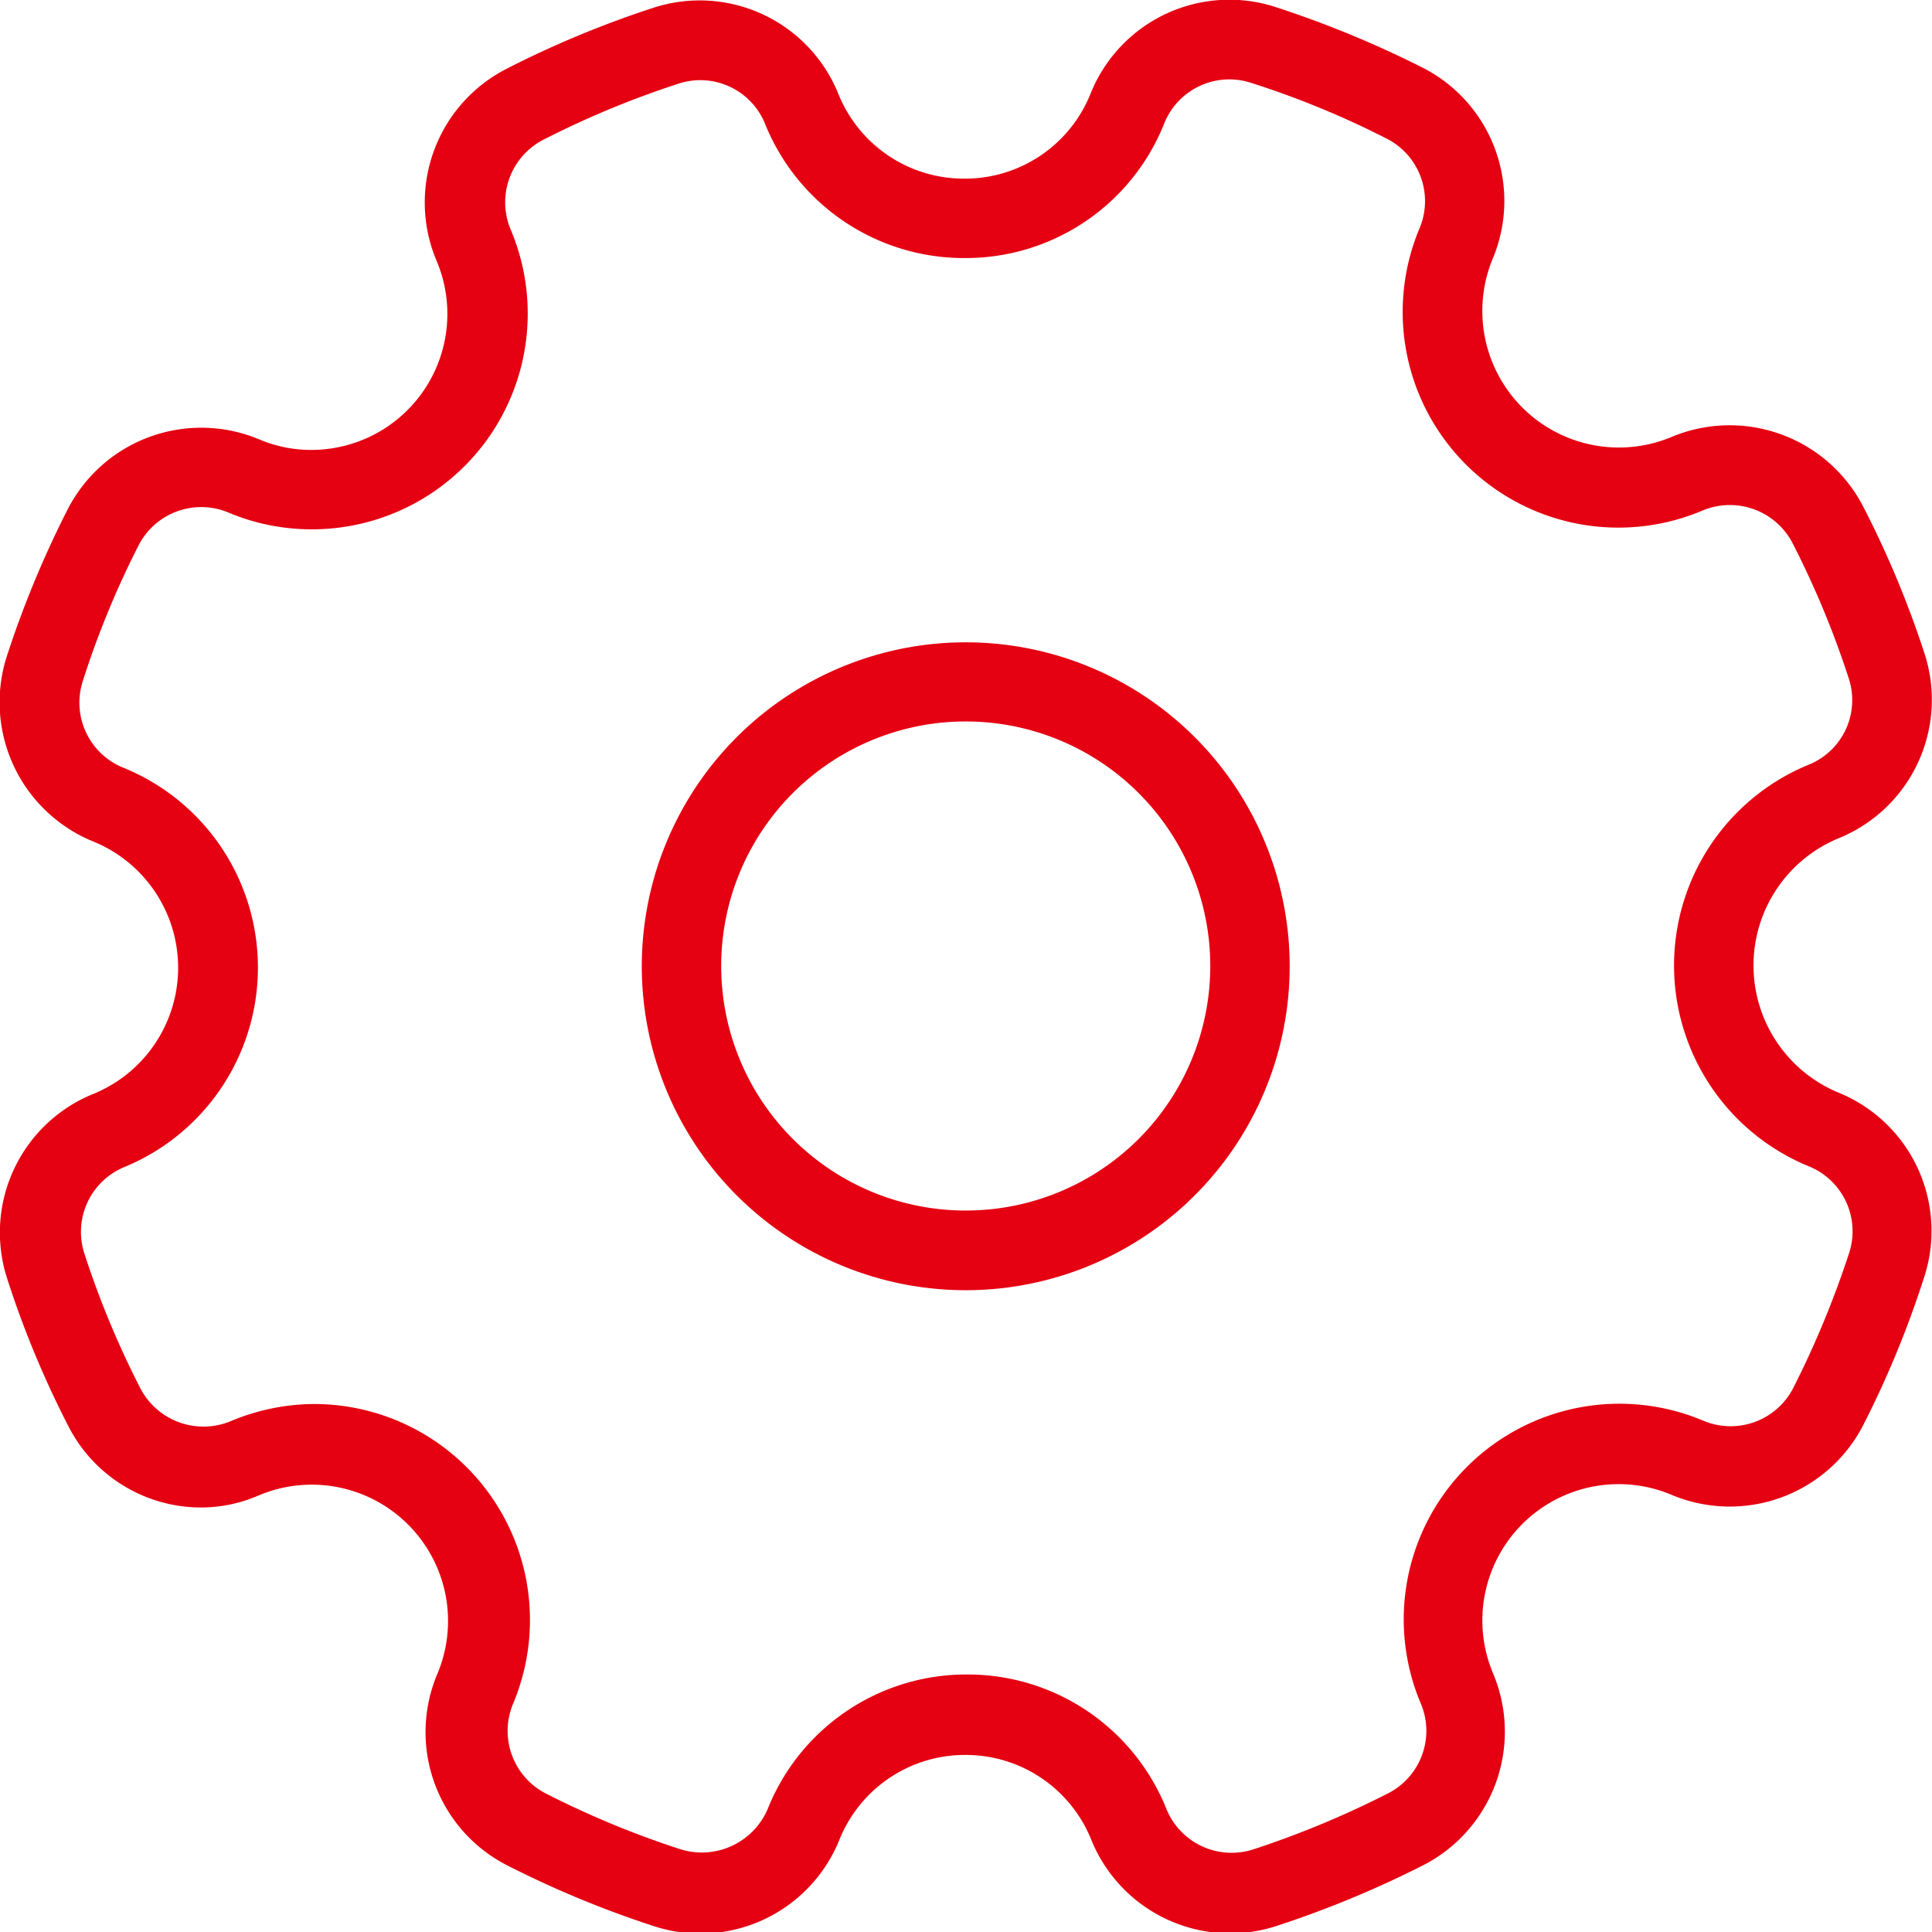
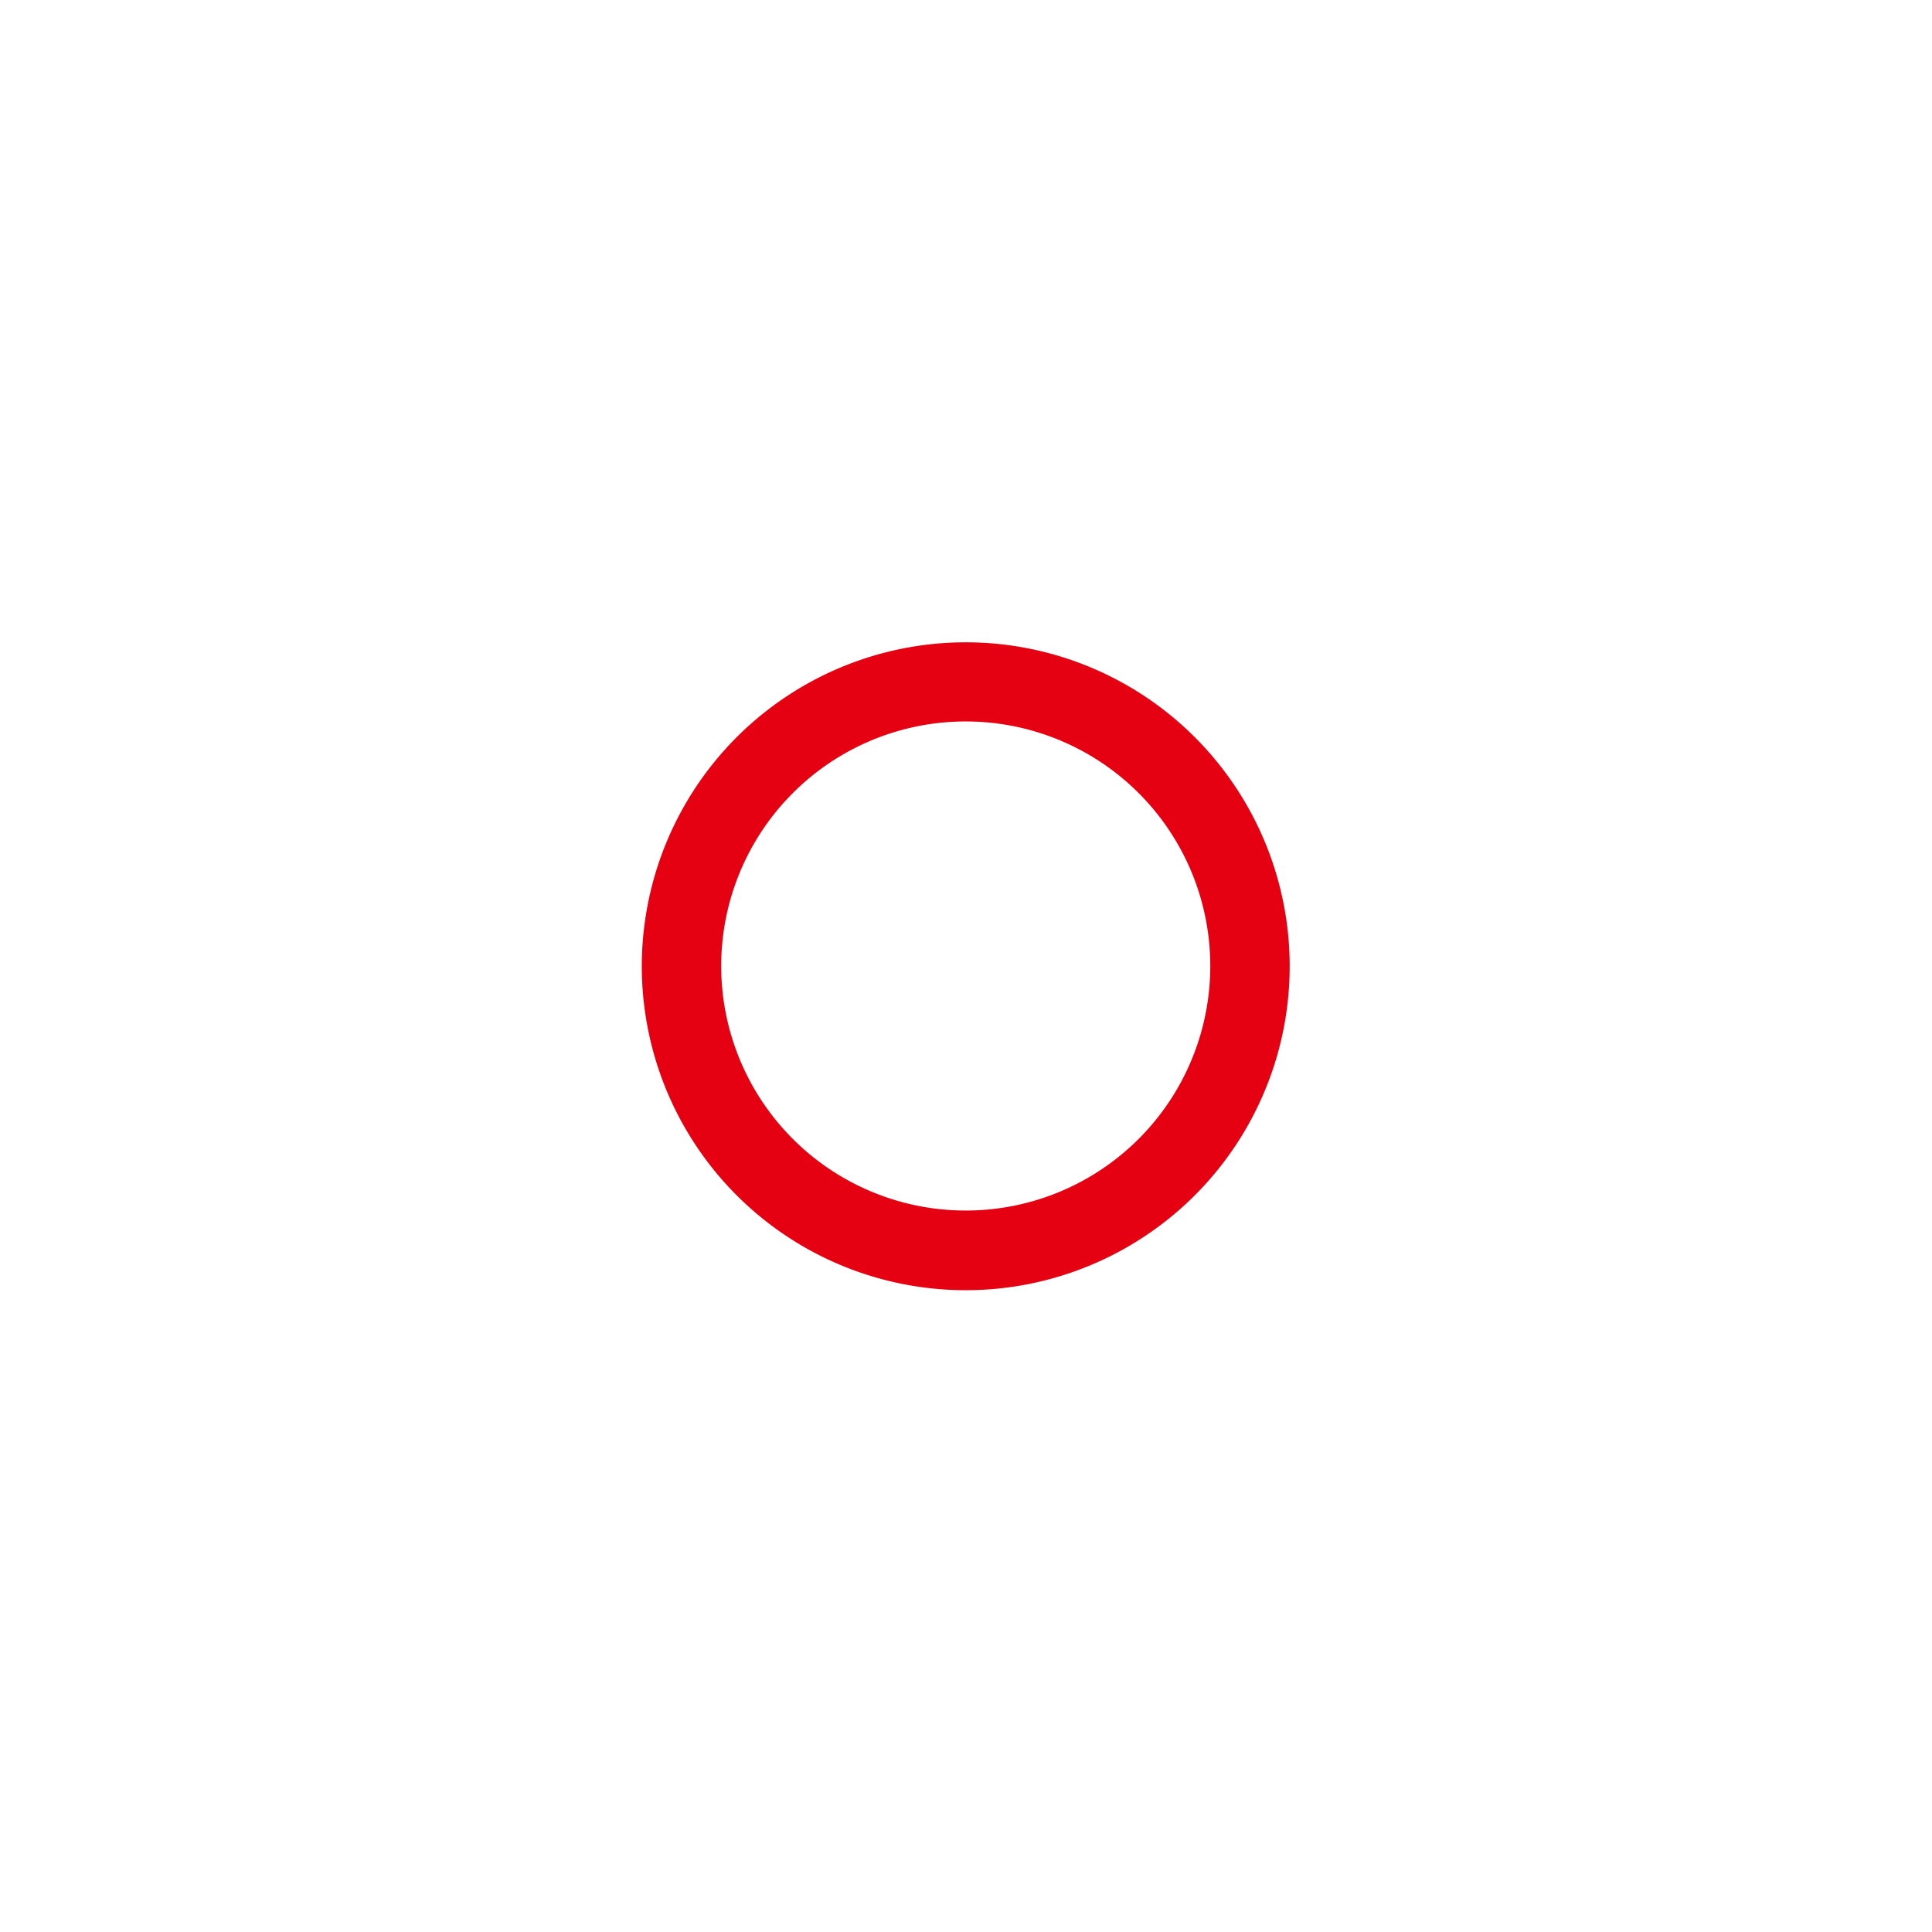
<svg xmlns="http://www.w3.org/2000/svg" viewBox="0 0 73 73.01">
  <defs>
    <style>.cls-1{fill:#e50012;}</style>
  </defs>
  <g id="图层_2" data-name="图层 2">
    <g id="内容">
      <g id="图层_73" data-name="图层 73">
-         <path class="cls-1" d="M69.48,41.29a5.2,5.2,0,0,1,0-9.62,5.65,5.65,0,0,0,3.23-7,37.39,37.39,0,0,0-2.32-5.55,5.68,5.68,0,0,0-7.23-2.61A5.16,5.16,0,0,1,56.4,9.78a5.65,5.65,0,0,0-2.64-7.22A39.5,39.5,0,0,0,48.21.27a5.65,5.65,0,0,0-7,3.26,5.11,5.11,0,0,1-4.78,3.22h0a5.11,5.11,0,0,1-4.76-3.22,5.65,5.65,0,0,0-7-3.23,38,38,0,0,0-5.55,2.31,5.67,5.67,0,0,0-2.63,7.23A5.14,5.14,0,0,1,11.79,17h0a5,5,0,0,1-2-.4,5.67,5.67,0,0,0-7.23,2.64,38.39,38.39,0,0,0-2.3,5.55,5.68,5.68,0,0,0,3.25,7,5.15,5.15,0,0,1,0,9.55,5.65,5.65,0,0,0-3.23,7,36.75,36.75,0,0,0,2.3,5.54,5.63,5.63,0,0,0,5,3.08,5.46,5.46,0,0,0,2.18-.45,5.15,5.15,0,0,1,6.76,6.75,5.65,5.65,0,0,0,2.64,7.22,38.39,38.39,0,0,0,5.55,2.3,5.66,5.66,0,0,0,7-3.25,5.11,5.11,0,0,1,4.77-3.22h0a5.11,5.11,0,0,1,4.76,3.22,5.66,5.66,0,0,0,7,3.24,39.06,39.06,0,0,0,5.55-2.3,5.67,5.67,0,0,0,2.63-7.23,5.15,5.15,0,0,1,6.76-6.75,5.67,5.67,0,0,0,7.22-2.64,37.25,37.25,0,0,0,2.29-5.55A5.64,5.64,0,0,0,69.48,41.29Zm.39,6.05a36,36,0,0,1-2.11,5.1,2.66,2.66,0,0,1-3.38,1.25A8.15,8.15,0,0,0,53.69,64.38a2.65,2.65,0,0,1-1.24,3.38,35.59,35.59,0,0,1-5.1,2.12,2.66,2.66,0,0,1-3.27-1.51,8.09,8.09,0,0,0-7.54-5.1h0A8.08,8.08,0,0,0,29,68.37a2.71,2.71,0,0,1-3.27,1.51,34.88,34.88,0,0,1-5.1-2.11,2.66,2.66,0,0,1-1.25-3.38,8.16,8.16,0,0,0-7.49-11.34,8.22,8.22,0,0,0-3.2.66,2.69,2.69,0,0,1-3.38-1.24,34.48,34.48,0,0,1-2.12-5.1,2.65,2.65,0,0,1,1.5-3.27A8.15,8.15,0,0,0,4.64,29a2.65,2.65,0,0,1-1.51-3.27A33.93,33.93,0,0,1,5.24,20.6a2.66,2.66,0,0,1,3.4-1.23,8.08,8.08,0,0,0,3.14.63h0A8.15,8.15,0,0,0,19.29,8.66a2.66,2.66,0,0,1,1.24-3.38,35,35,0,0,1,5.11-2.12,2.64,2.64,0,0,1,3.26,1.5,8.1,8.1,0,0,0,7.54,5.09h0A8.07,8.07,0,0,0,44,4.64a2.65,2.65,0,0,1,3.27-1.51A33.93,33.93,0,0,1,52.4,5.24a2.65,2.65,0,0,1,1.24,3.38A8.15,8.15,0,0,0,64.33,19.29a2.67,2.67,0,0,1,3.4,1.23,34.48,34.48,0,0,1,2.12,5.1,2.63,2.63,0,0,1-1.5,3.27,8.2,8.2,0,0,0,0,15.18A2.65,2.65,0,0,1,69.87,47.34Z" />
        <path class="cls-1" d="M36.5,24.27A12.24,12.24,0,1,0,48.73,36.51,12.24,12.24,0,0,0,36.5,24.27Zm0,21.47a9.24,9.24,0,1,1,9.23-9.23A9.24,9.24,0,0,1,36.5,45.74Z" />
      </g>
    </g>
  </g>
</svg>